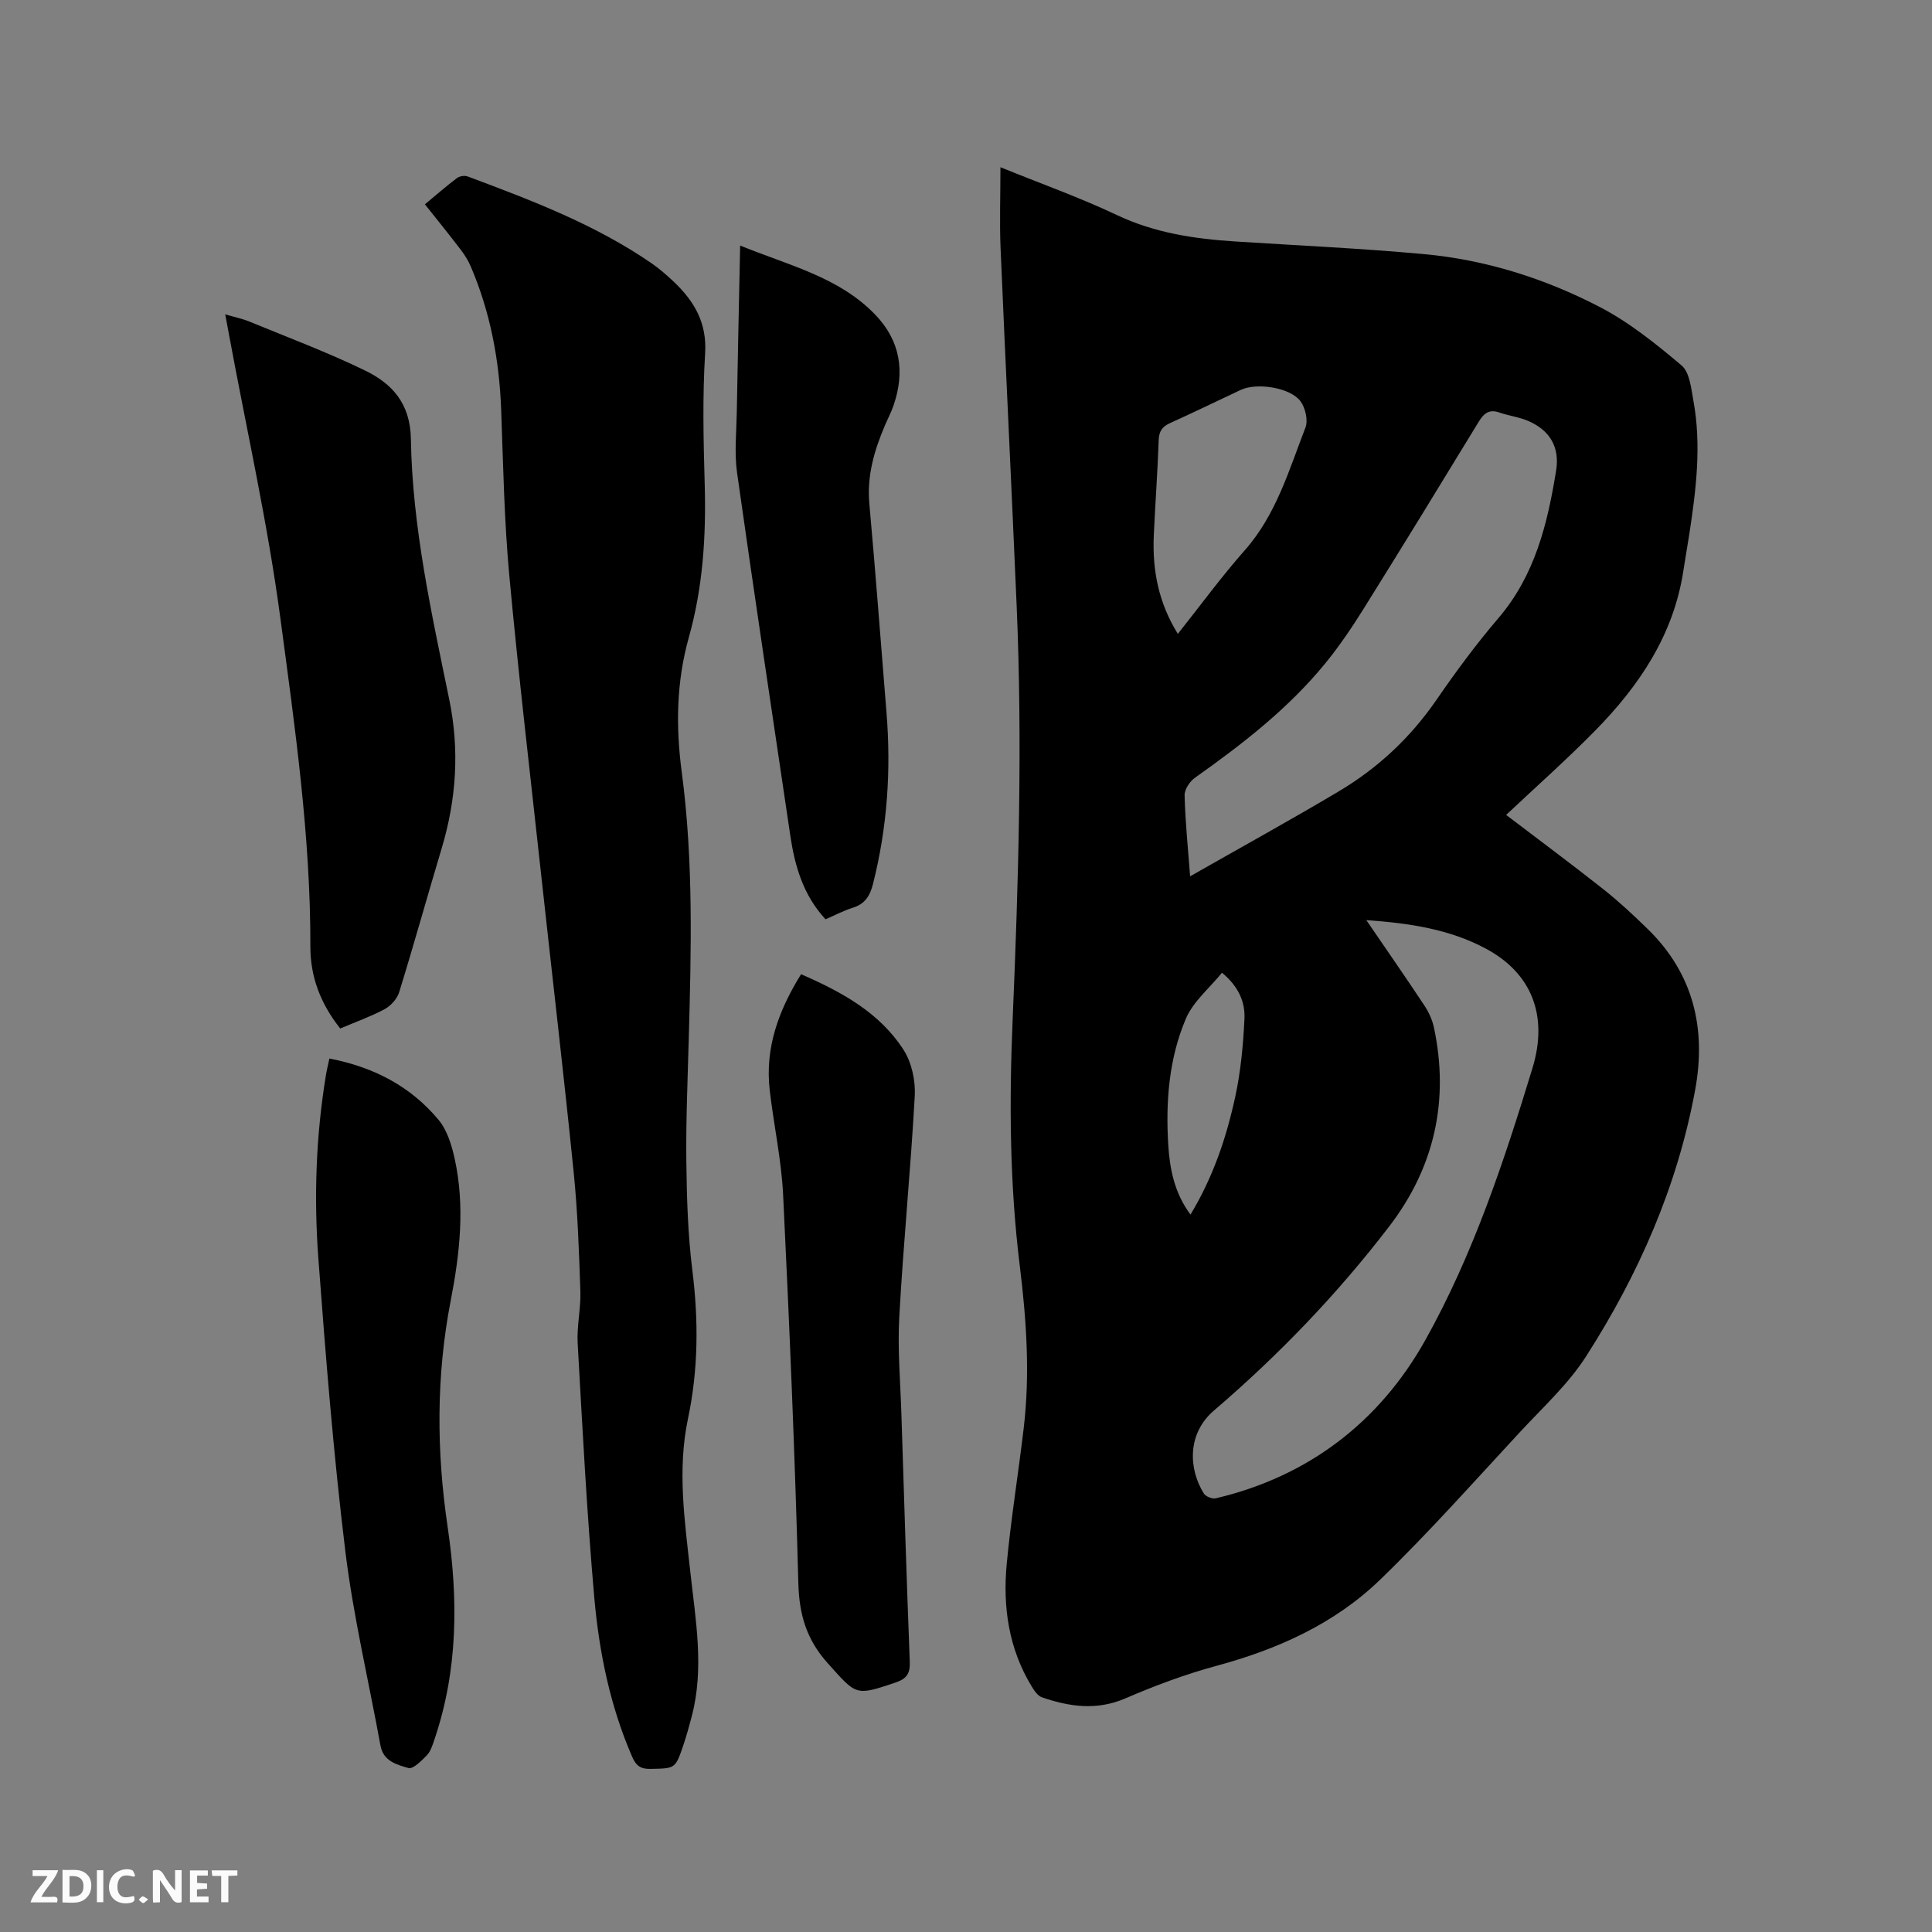
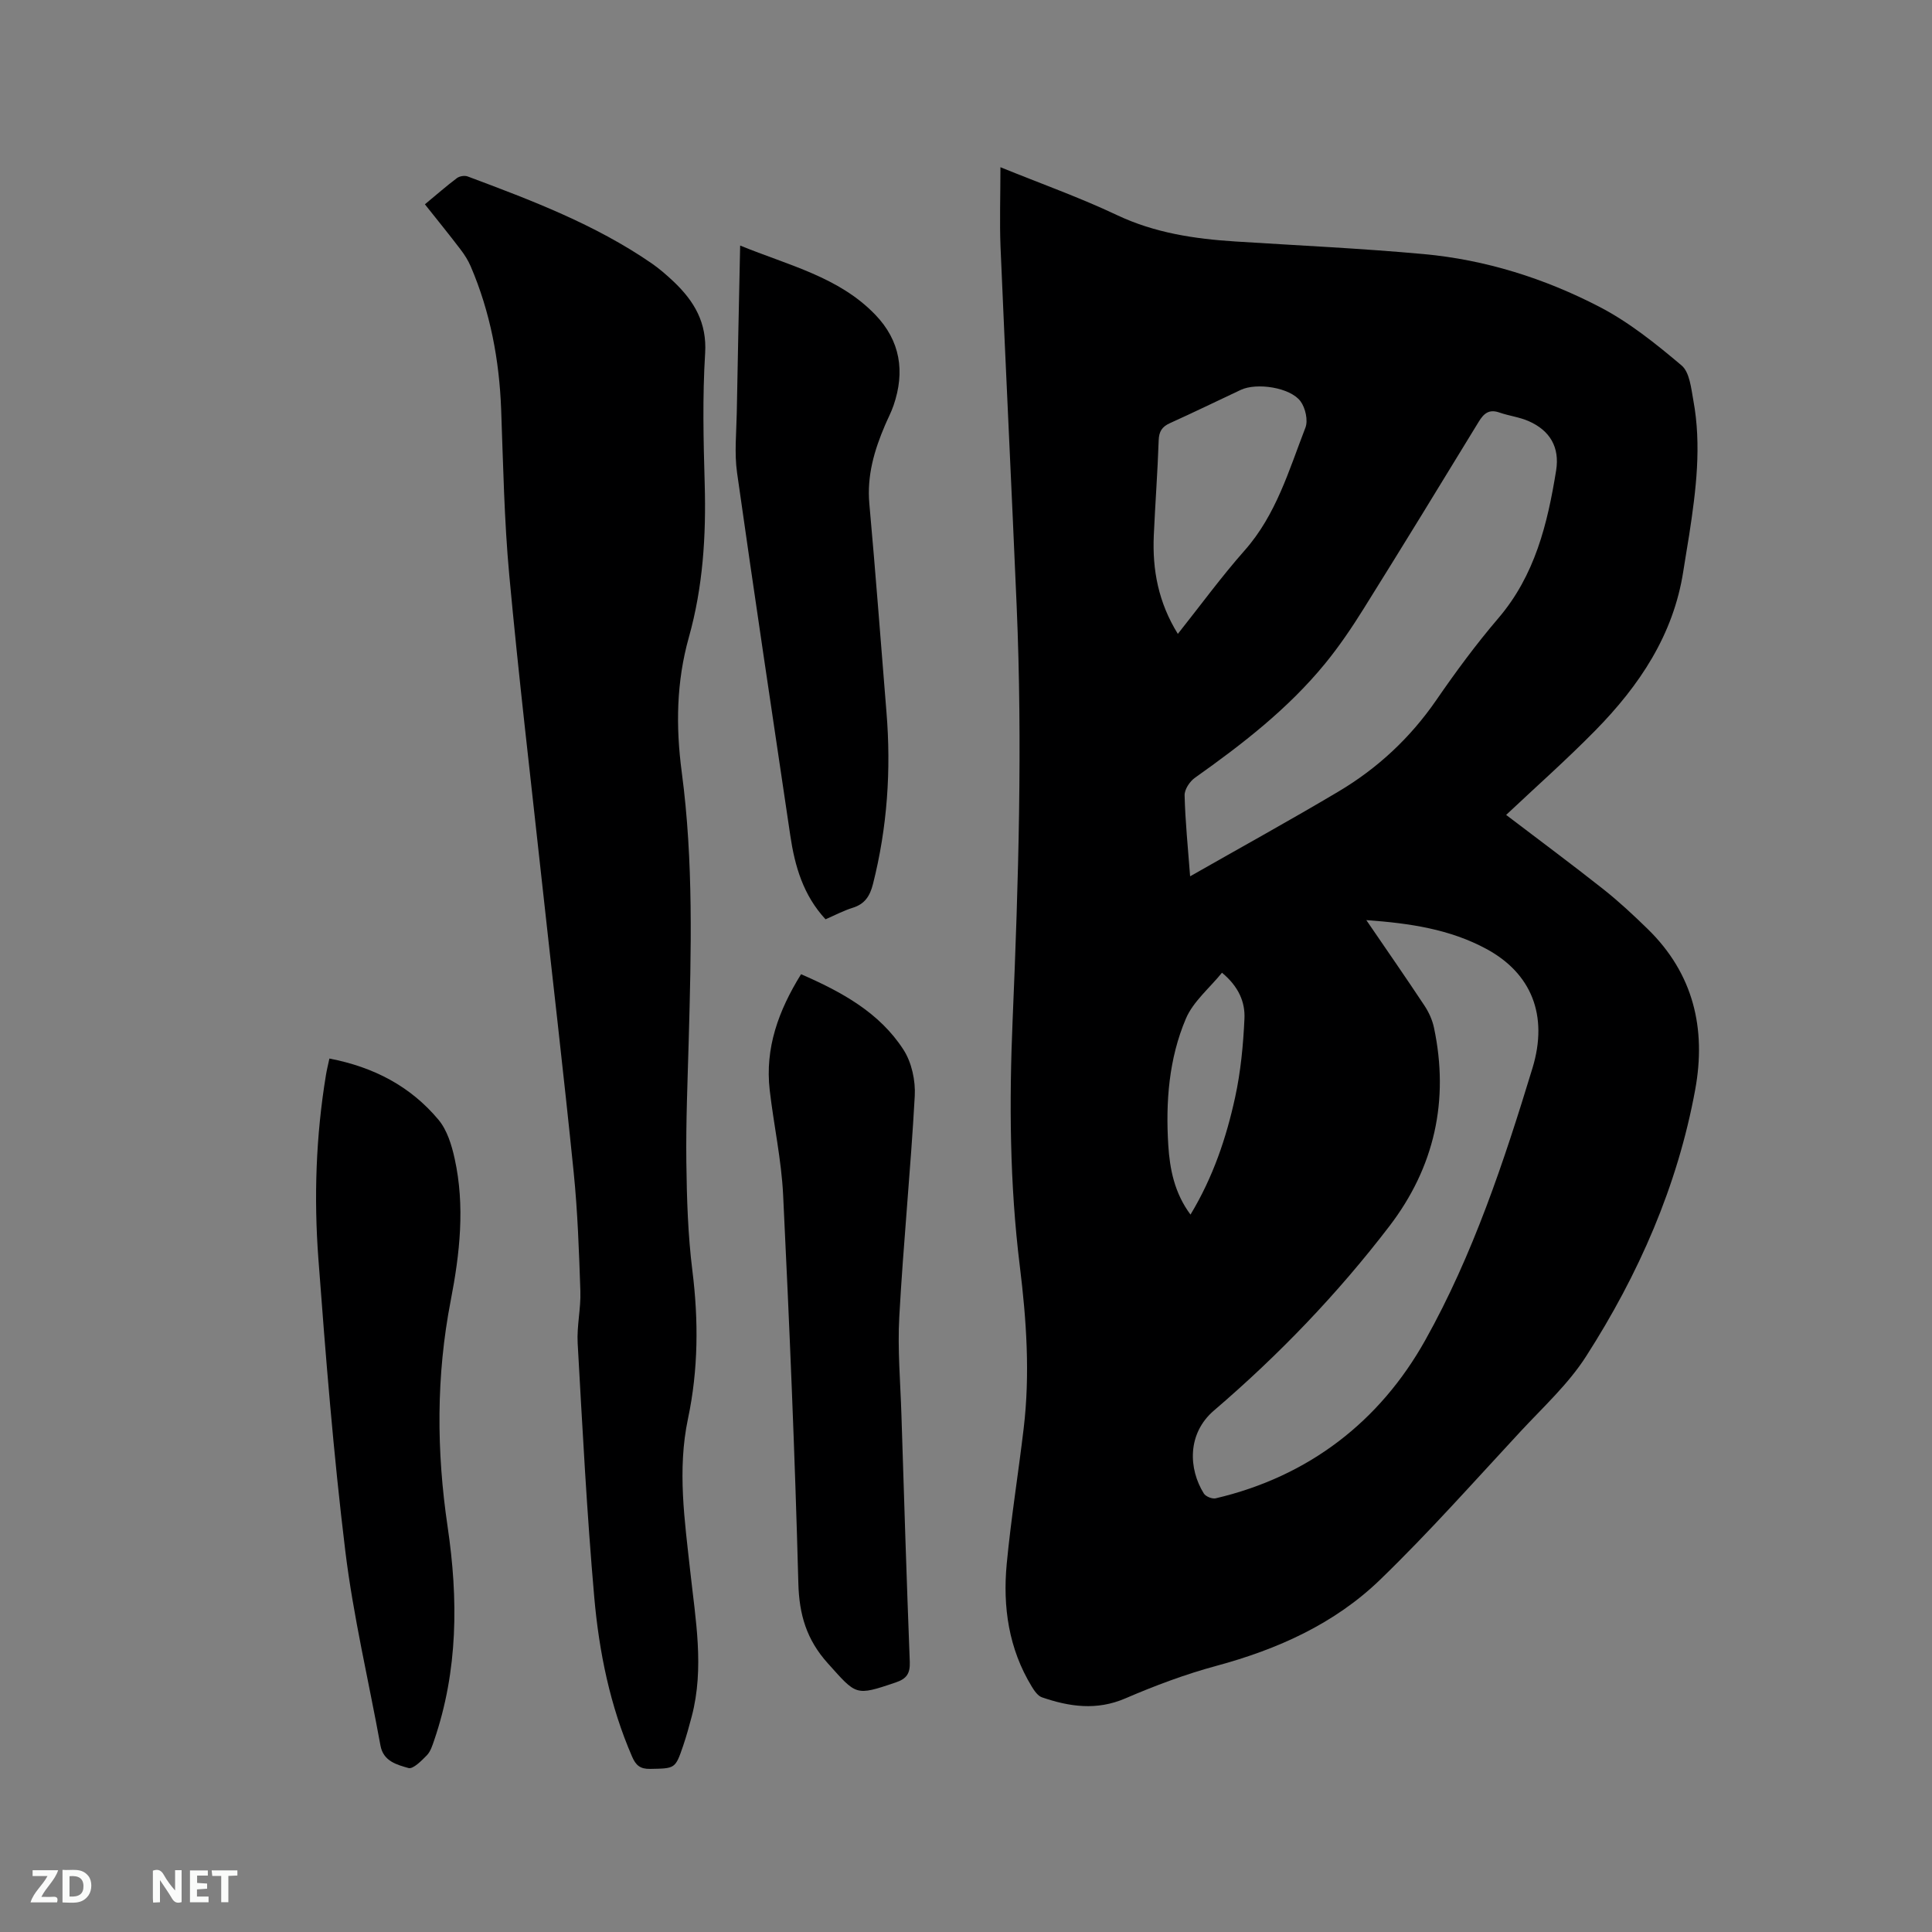
<svg xmlns="http://www.w3.org/2000/svg" enable-background="new 0 0 400 400" viewBox="0 0 400 400">
  <rect x="0" y="0" width="400" height="400" fill="#808080" stroke="none" />
  <path d="m207.13 34.62c8.49 3.45 16.48 6.29 24.1 9.9 7.86 3.72 16.1 4.94 24.58 5.48 13 .83 26.02 1.42 38.99 2.61 12.78 1.17 24.97 5.03 36.3 10.89 6.15 3.18 11.72 7.66 17.04 12.15 1.68 1.41 1.99 4.72 2.45 7.25 1.72 9.32.56 18.58-.86 27.83-.39 2.51-.84 5.01-1.22 7.53-2.04 13.21-9.11 23.7-18.2 32.96-5.92 6.03-12.26 11.64-18.48 17.5 6.84 5.21 13.56 10.19 20.11 15.37 3.23 2.56 6.27 5.39 9.22 8.27 9.46 9.24 12.13 20.61 9.81 33.26-3.66 19.95-11.71 38.24-22.59 55.2-3.67 5.73-8.88 10.5-13.57 15.55-9.59 10.33-18.95 20.9-29.07 30.69-9.45 9.14-21.24 14.42-33.95 17.85-6.4 1.73-12.69 4.09-18.79 6.72-5.94 2.56-11.58 1.74-17.28-.22-.86-.3-1.58-1.36-2.11-2.23-4.77-7.83-6.02-16.48-5.18-25.39.89-9.38 2.4-18.69 3.51-28.05 1.34-11.23.58-22.43-.8-33.61-2.1-16.99-2.21-34.05-1.48-51.12 1.21-28.5 2.05-57 .83-85.51-1.06-24.78-2.29-49.55-3.34-74.33-.21-5.28-.02-10.58-.02-16.55zm75.75 155.88c4.32 6.32 8.24 11.96 12.03 17.69.91 1.37 1.64 2.98 1.98 4.58 3.19 15.08.1 28.9-9.22 41.08-10.72 14.01-22.93 26.71-36.32 38.17-5.62 4.81-5.27 12.14-2.11 17.19.39.63 1.73 1.17 2.46 1 19.26-4.52 33.97-15.91 43.38-32.73 9.87-17.63 16.3-36.97 22.2-56.33 3.34-10.97-.25-19.66-9.53-24.68-7.53-4.07-15.77-5.32-24.87-5.97zm-36.48-9.07c10.55-6.01 20.72-11.61 30.7-17.54 8.1-4.81 14.86-11.1 20.26-18.93 4.02-5.84 8.25-11.58 12.85-16.96 7.59-8.87 10.19-19.56 11.97-30.59.77-4.81-1.27-8.28-5.69-10.22-1.91-.84-4.07-1.09-6.05-1.78-2.14-.75-3.23.17-4.3 1.93-7.88 12.92-15.78 25.83-23.8 38.67-2.46 3.94-5.08 7.82-8.02 11.41-7.65 9.34-17.12 16.66-26.91 23.6-1.08.76-2.19 2.43-2.15 3.65.13 5.39.69 10.77 1.14 16.76zm-2.54-50.19c4.73-5.96 9.03-11.85 13.83-17.28 6.53-7.38 9.16-16.59 12.58-25.41.59-1.51 0-4.11-1.02-5.48-2.15-2.87-9.08-3.89-12.36-2.35-4.88 2.29-9.73 4.66-14.65 6.88-1.67.75-2.29 1.74-2.35 3.6-.22 6.56-.72 13.11-1.01 19.68-.31 7.1.94 13.84 4.98 20.36zm9.14 70.15c-2.61 3.22-5.98 5.98-7.48 9.52-3.52 8.28-4.2 17.24-3.64 26.18.31 4.99 1.29 9.93 4.6 14.38 4.7-7.8 7.42-15.93 9.24-24.29 1.16-5.32 1.68-10.83 1.93-16.28.16-3.38-1.16-6.61-4.65-9.51z" fill="#000001" />
  <path d="m87.97 42.3c2.37-1.96 4.43-3.77 6.62-5.42.54-.41 1.6-.59 2.23-.35 13.19 4.93 26.37 9.92 38.08 17.98 1.65 1.14 3.18 2.48 4.64 3.86 4.19 4.01 6.84 8.43 6.45 14.77-.56 8.98-.35 18.02-.09 27.03.31 10.76-.36 21.38-3.28 31.78-2.58 9.2-2.73 18.4-1.47 27.93 2.45 18.43 1.95 37.02 1.44 55.57-.23 8.37-.59 16.75-.49 25.12.09 7.51.32 15.07 1.25 22.51 1.29 10.31 1.23 20.52-.91 30.64-2.24 10.62-.68 21.1.47 31.62 1.09 10 2.94 19.98.31 30.01-.54 2.05-1.1 4.09-1.78 6.09-1.64 4.81-1.68 4.69-6.84 4.79-2.05.04-2.96-.74-3.73-2.53-4.57-10.53-6.83-21.66-7.83-32.94-1.54-17.52-2.45-35.09-3.44-52.65-.2-3.57.68-7.2.56-10.78-.28-8.23-.56-16.48-1.39-24.66-2.07-20.45-4.47-40.87-6.7-61.3-2.26-20.75-4.71-41.49-6.63-62.27-1.05-11.39-1.26-22.85-1.68-34.29-.38-10.27-2.25-20.19-6.3-29.65-.53-1.24-1.28-2.43-2.11-3.51-2.32-3.05-4.72-6-7.38-9.35z" fill="#000001" />
-   <path d="m70.44 212.94c-4.09-5.15-6.19-10.72-6.18-16.95.05-22.86-3.2-45.44-6.21-67.98-2.62-19.69-7.02-39.14-10.63-58.69-.23-1.23-.46-2.46-.79-4.23 1.88.55 3.49.87 4.98 1.48 8 3.29 16.13 6.34 23.91 10.11 5.66 2.74 9.43 6.83 9.55 14.22.3 18.28 4.29 36.12 7.95 53.96 2.14 10.4 1.47 20.62-1.57 30.76-2.98 9.93-5.75 19.92-8.81 29.82-.42 1.37-1.74 2.81-3.03 3.51-2.87 1.53-5.98 2.63-9.17 3.99z" fill="#000001" />
+   <path d="m70.44 212.94z" fill="#000001" />
  <path d="m165.85 201.7c8.39 3.66 16.22 7.91 21.21 15.64 1.7 2.64 2.51 6.41 2.33 9.59-.84 15.23-2.36 30.42-3.2 45.66-.38 6.75.23 13.55.44 20.32.54 17.05 1.07 34.1 1.73 51.15.09 2.42-.64 3.51-2.93 4.28-8.39 2.84-8.08 2.66-14.04-3.97-4.39-4.88-5.93-10.05-6.1-16.57-.71-26.8-1.85-53.59-3.15-80.37-.35-7.27-1.94-14.47-2.78-21.73-1-8.7 1.8-16.43 6.49-24z" fill="#000001" />
  <path d="m153.24 50.84c10.14 4.14 20.44 6.5 27.96 14.3 5.22 5.41 6.2 11.81 3.8 18.8-.48 1.4-1.18 2.72-1.76 4.08-2.23 5.2-3.78 10.48-3.25 16.3 1.3 14.35 2.37 28.72 3.54 43.08.99 12.03.18 23.9-2.79 35.63-.63 2.48-1.68 4.14-4.21 4.92-1.9.59-3.69 1.55-5.61 2.38-4.61-4.97-6.36-10.99-7.3-17.35-3.71-25.03-7.48-50.06-11.02-75.11-.57-4.04-.14-8.23-.06-12.35.2-11.34.45-22.66.7-34.68z" fill="#000001" />
  <path d="m68.2 219.16c9.23 1.77 16.82 5.78 22.58 12.67 1.79 2.14 2.73 5.23 3.35 8.05 2.17 9.82 1.07 19.68-.81 29.37-3.03 15.61-2.96 31.21-.65 46.81 2.22 15.01 2.18 29.77-2.79 44.28-.37 1.08-.75 2.3-1.51 3.08-1.1 1.12-2.85 2.91-3.81 2.63-2.36-.68-5.2-1.38-5.79-4.66-2.45-13.43-5.63-26.77-7.28-40.29-2.45-20.08-4.06-40.27-5.57-60.45-.95-12.69-.52-25.43 1.56-38.05.16-1.02.42-2.04.72-3.44z" fill="#000001" />
  <g fill="#fafbfa">
    <path d="m37.59 393.81c-.92.31-1.52.05-2-.78-.7-1.2-1.52-2.34-2.47-3.78v4.59c-.55.03-.95.05-1.41.07-.03-.37-.06-.64-.06-.91 0-1.91 0-3.81 0-5.7 1.13-.41 1.77-.03 2.29.91.62 1.11 1.38 2.14 2.31 3.19v-4.2h1.35v6.61z" />
    <path d="m12.94 393.88v-6.75c1.9.19 3.93-.54 5.37 1.29.8 1.01.78 2.88.03 3.97-1.37 1.97-3.4 1.51-5.4 1.49m1.45-1.22c2.04.12 2.92-.58 2.89-2.21-.03-1.51-.98-2.19-2.89-2z" />
    <path d="m11.81 393.87h-5.49c.68-2.18 2.47-3.48 3.51-5.45h-3.08v-1.21h5.29c-.71 2.13-2.44 3.48-3.47 5.51.86 0 1.63.04 2.39-.01.79-.05 1.14.21.85 1.16" />
    <path d="m39.33 393.86v-6.61h3.7v1.07h-2.22v1.52c.68.04 1.34.09 2.07.13v1.07c-.72.05-1.38.09-2.1.14v1.48h2.4v1.19h-3.85z" />
-     <path d="m27.71 388.56c-1.15-.3-2.46-.61-3.1.64-.37.73-.41 1.93-.06 2.67.63 1.35 1.99.93 3.17.68.35.94-.01 1.32-.93 1.46-1.62.25-3.05-.27-3.76-1.48-.73-1.24-.6-3.03.31-4.17.88-1.11 2.71-1.7 4-1.16.32.13.44.74.65 1.12-.1.08-.19.16-.28.24" />
    <path d="m49.15 387.24v1.07c-.59.02-1.17.05-1.87.08v5.44h-1.48v-5.44h-1.85c-.05-.4-.08-.73-.13-1.15z" />
-     <path d="m20.06 387.21h1.33v6.62h-1.33z" />
-     <path d="m30.68 393.25c-.49.38-.8.79-1.05.76-.32-.05-.6-.45-.9-.7.26-.24.51-.64.8-.67.29-.04.62.3 1.15.61" />
  </g>
</svg>